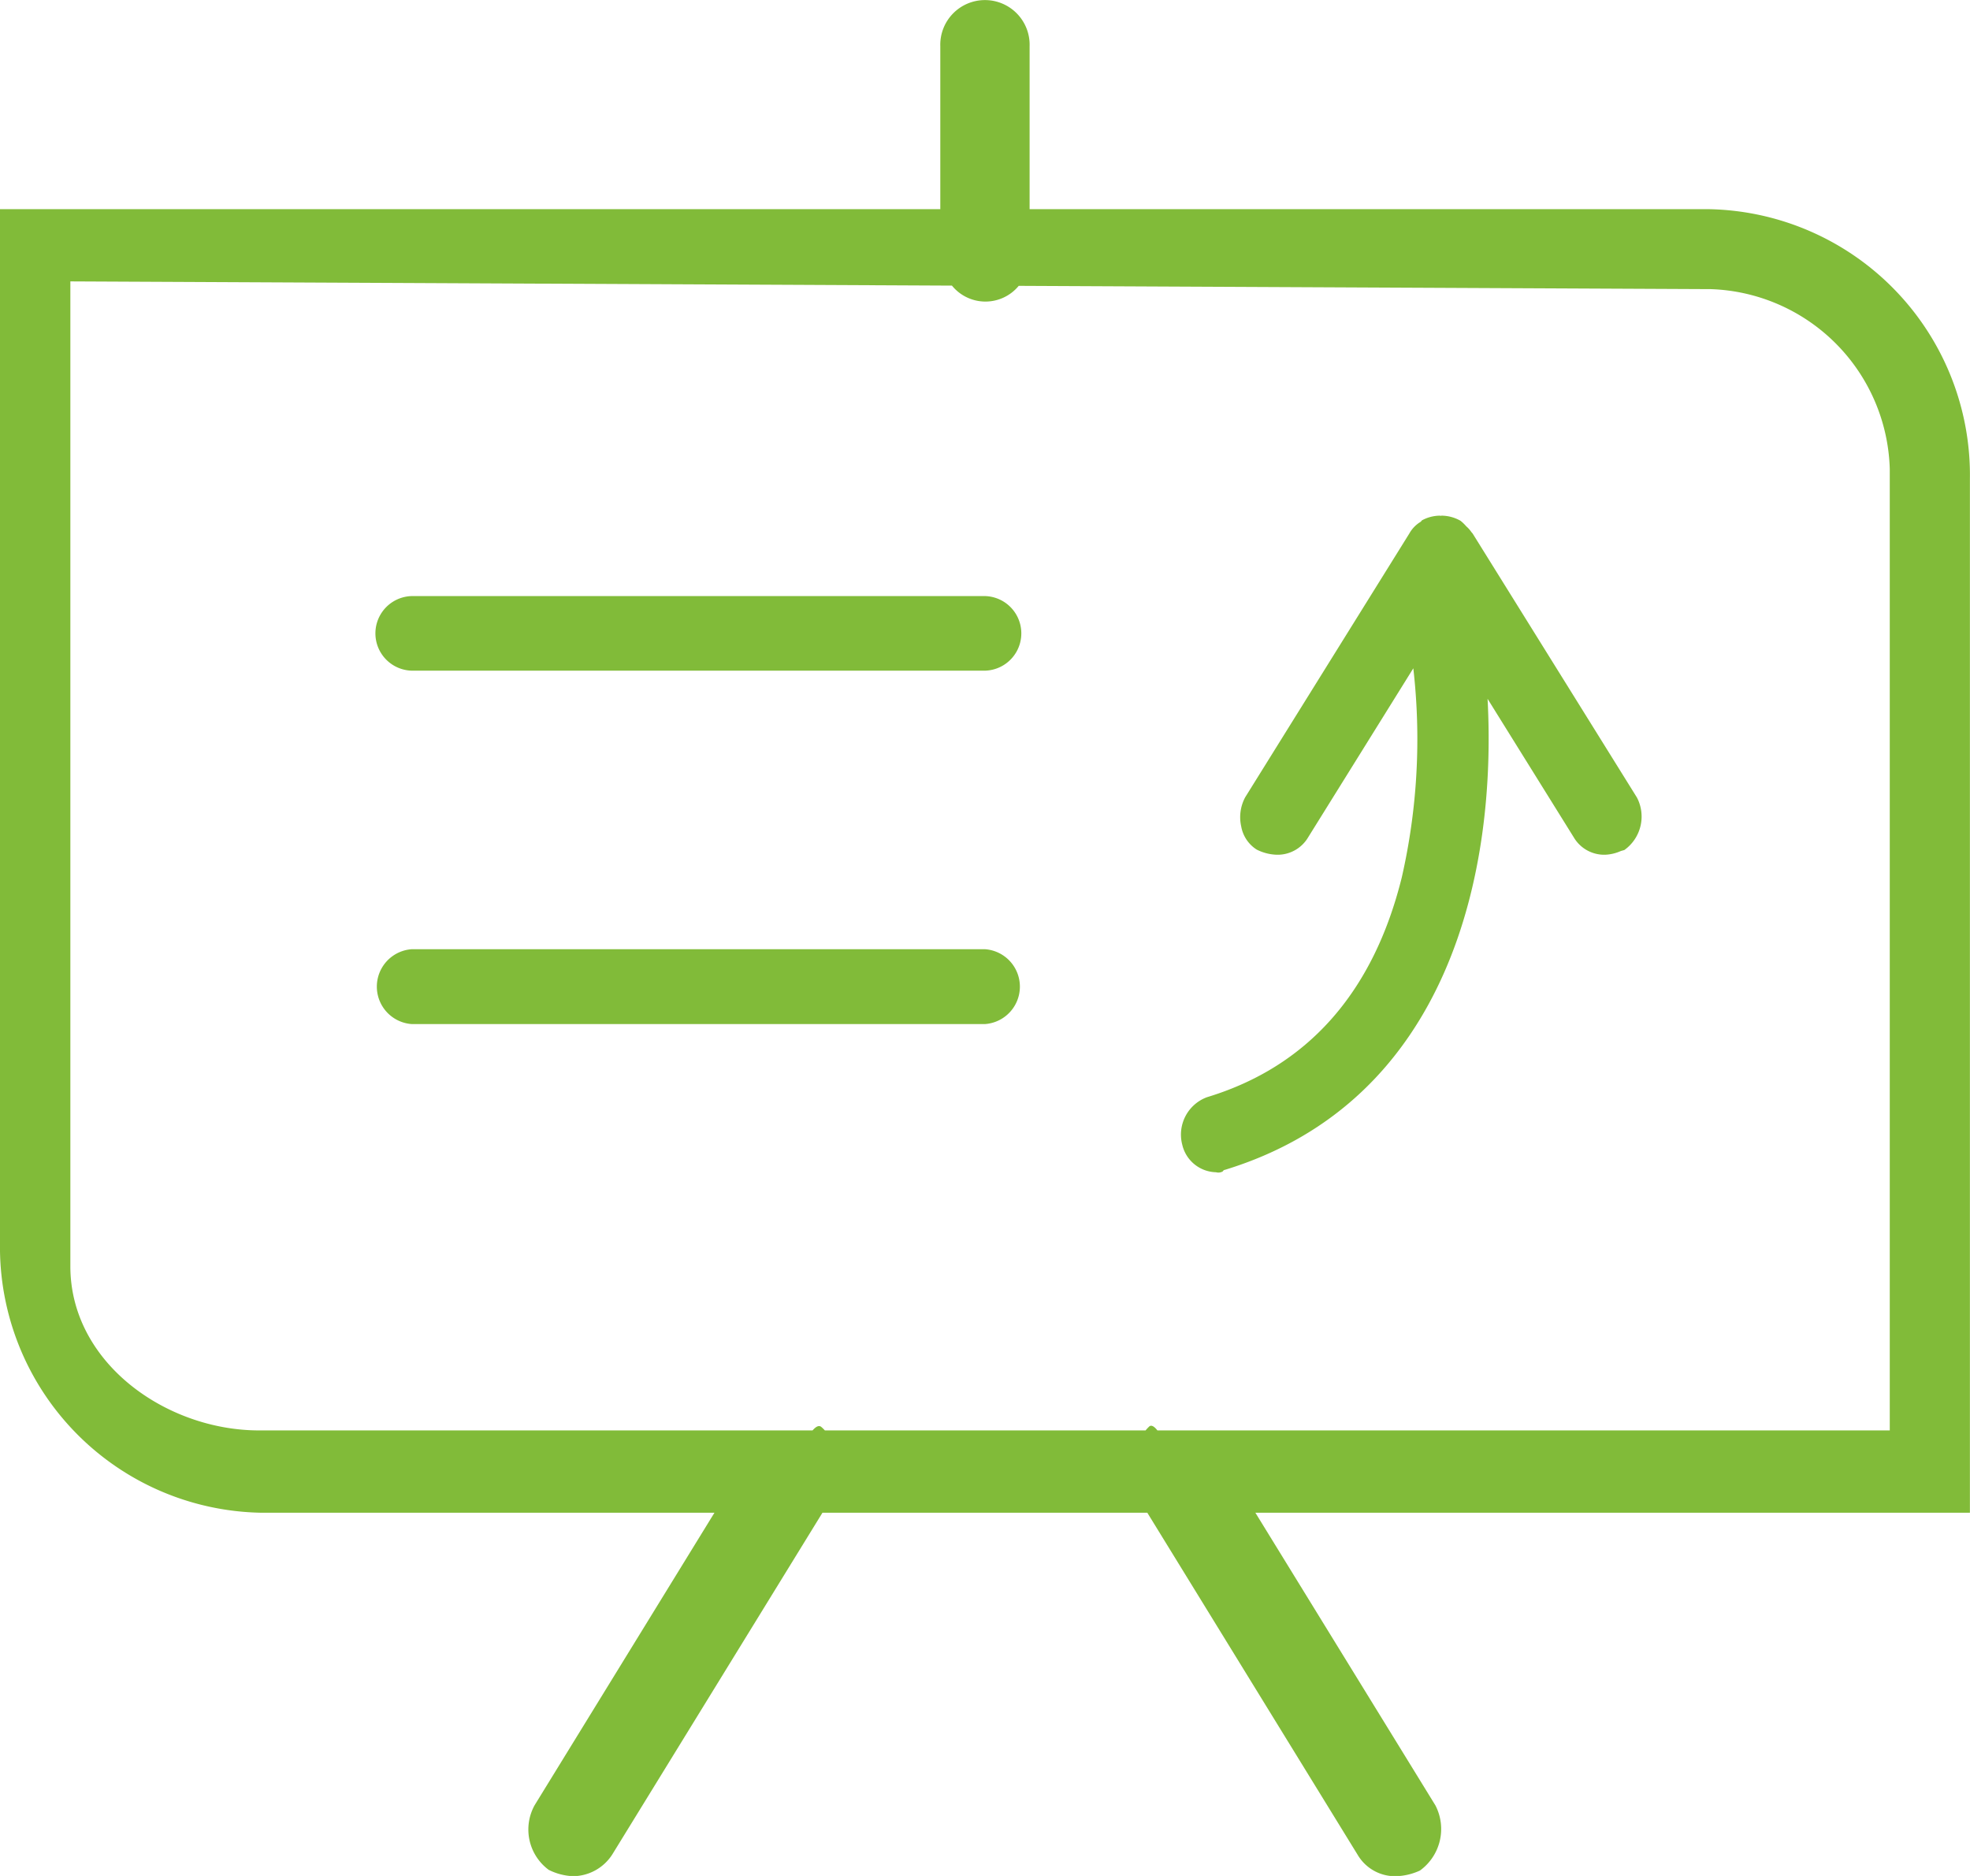
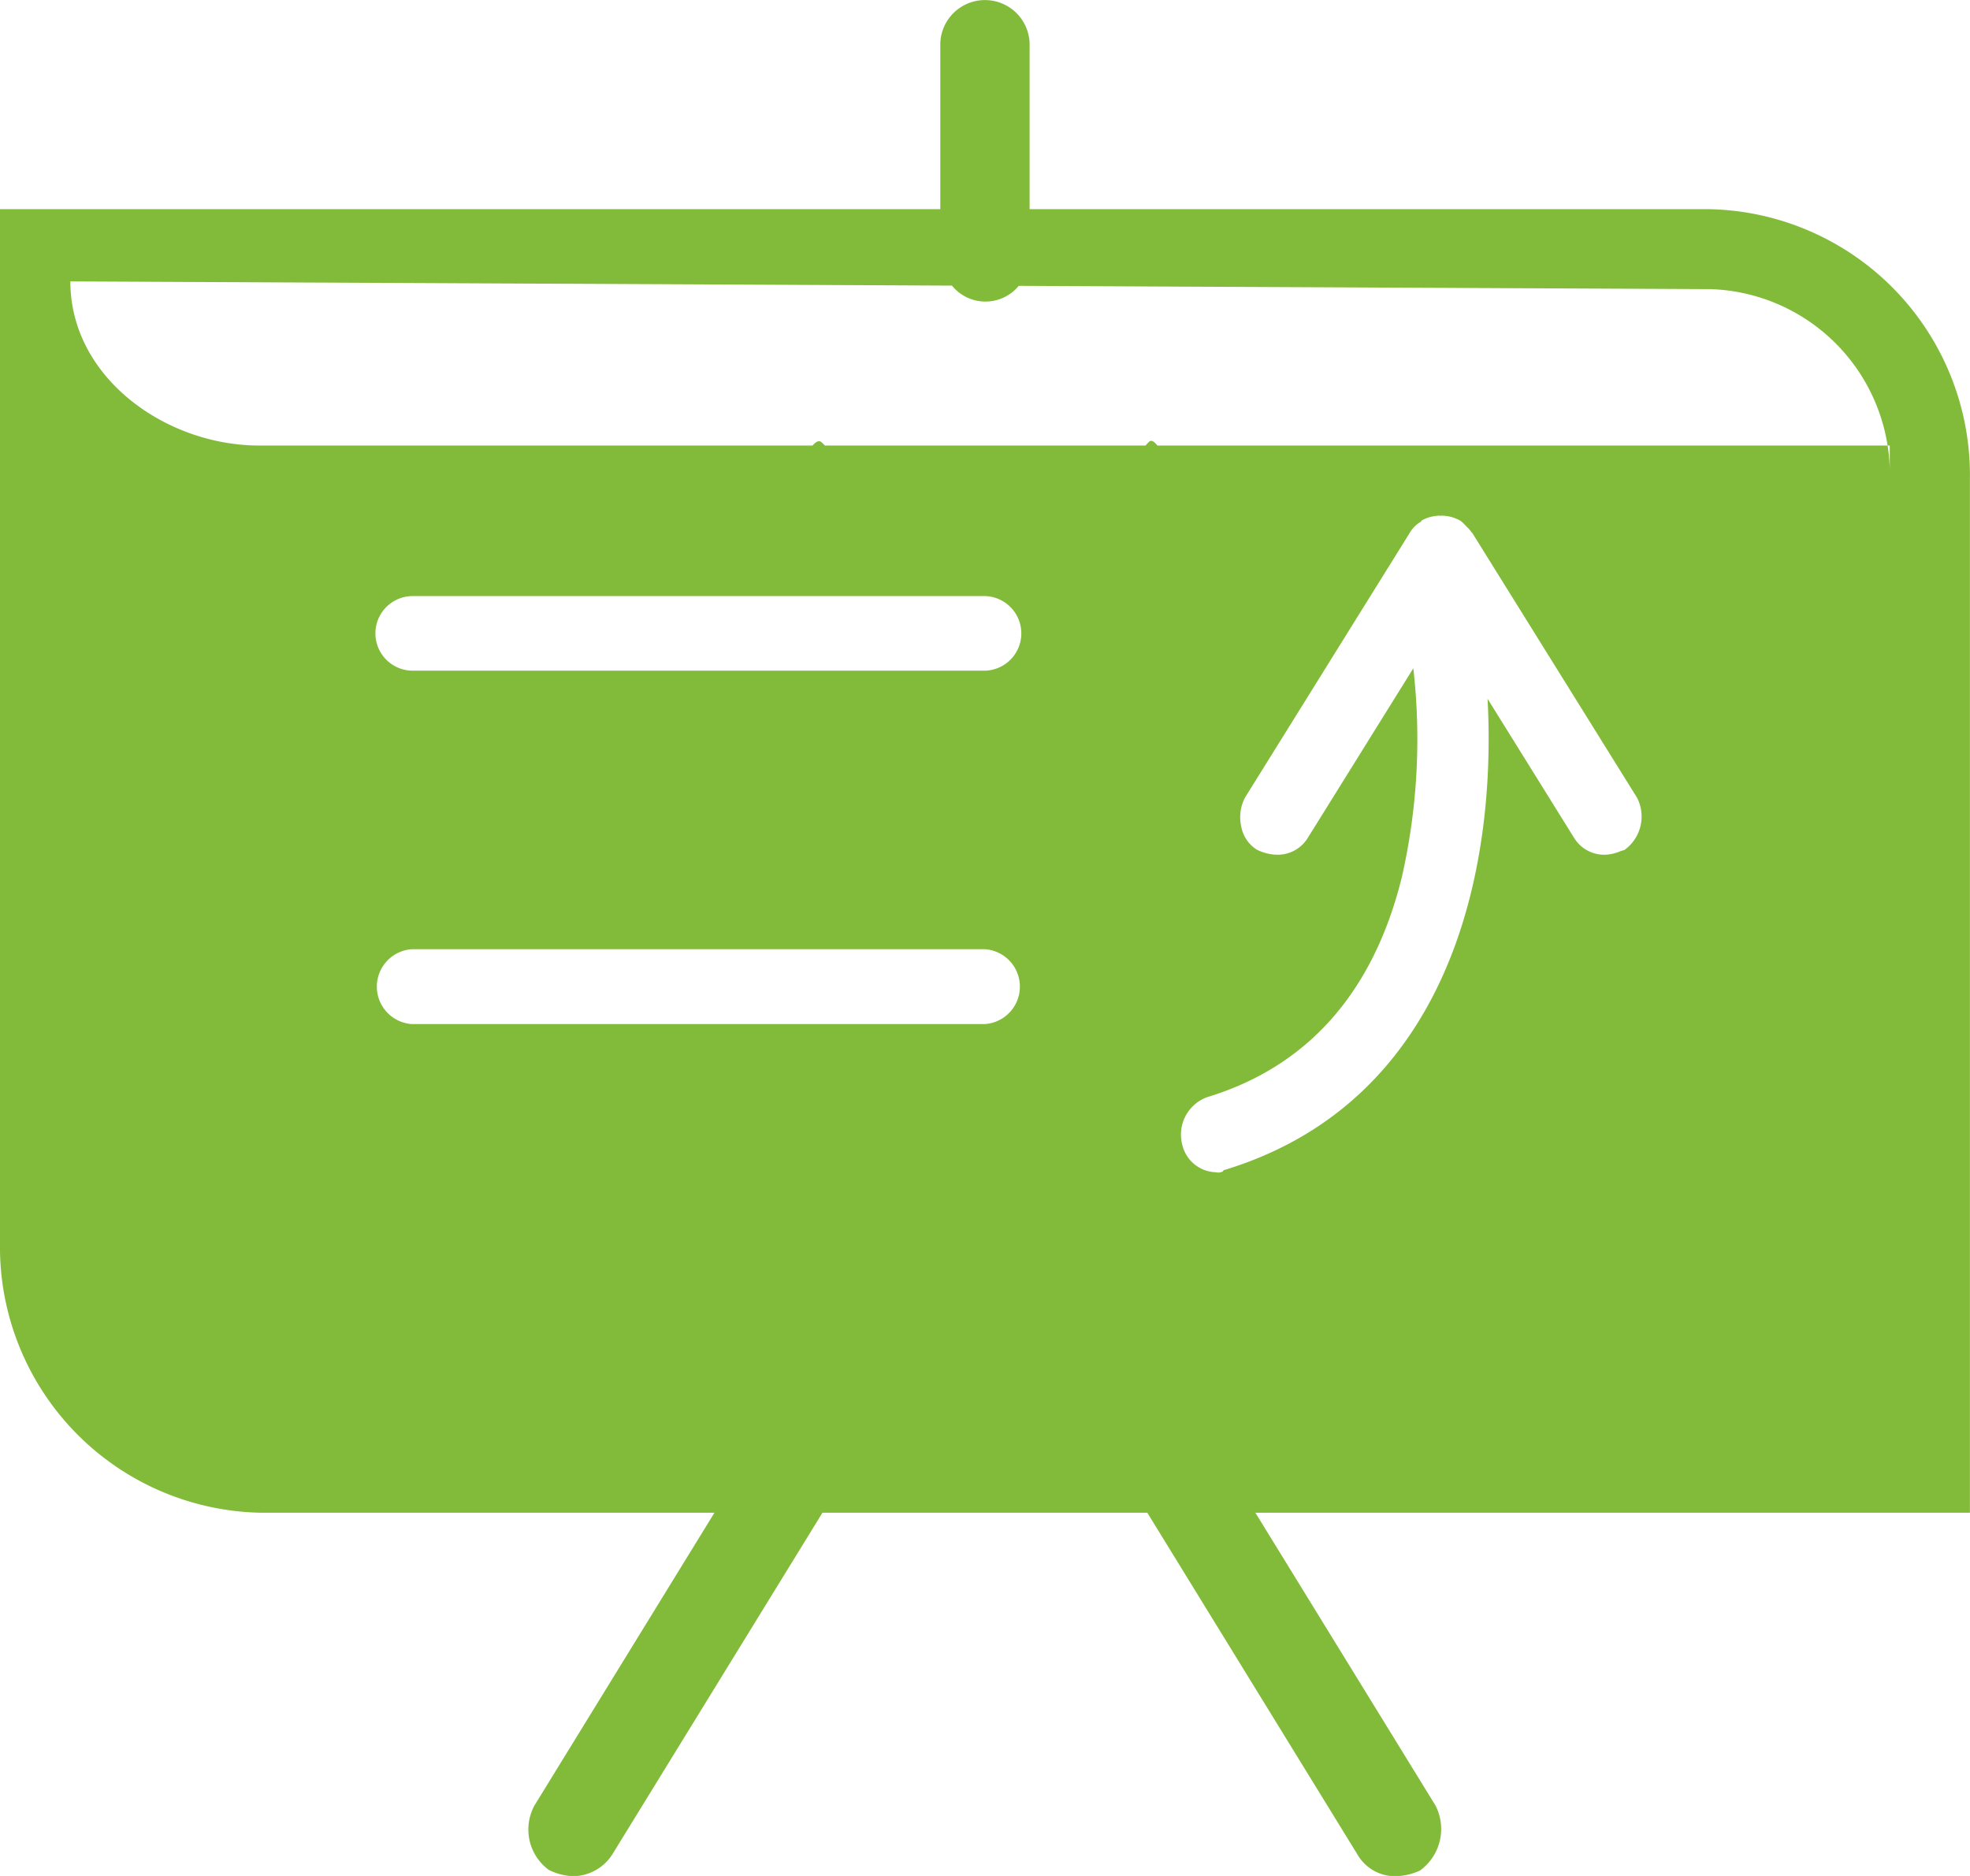
<svg xmlns="http://www.w3.org/2000/svg" width="84" height="80" viewBox="0 0 84 80">
  <defs>
    <style>
      .cls-1 {
        fill: #81bb39;
        fill-rule: evenodd;
      }
    </style>
  </defs>
-   <path id="形状_3" data-name="形状 3" class="cls-1" d="M794.529,5337.51l7.676,12.48a2.186,2.186,0,0,1-.661,2.78,2.624,2.624,0,0,1-1,.24,1.851,1.851,0,0,1-1.653-.91l-8.97-14.59H776.069l-8.966,14.58a2.008,2.008,0,0,1-1.658.92,2.538,2.538,0,0,1-1.047-.27,2.139,2.139,0,0,1-.6-2.76l7.666-12.47H752.131A11.337,11.337,0,0,1,741,5326v-44.08h40.094v-6.95a1.905,1.905,0,1,1,3.808,0v6.95h28.961a11.346,11.346,0,0,1,11.133,11.52v44.07H794.529Zm27.05-44.51a7.9,7.9,0,0,0-7.632-7.67l-29.509-.14a1.838,1.838,0,0,1-2.847-.01L744,5285v42c0,4.11,4.081,7,8.052,7h23.594c0.126-.14.247-0.23,0.36-0.16a1.561,1.561,0,0,1,.166.16h13.675a1.613,1.613,0,0,1,.17-0.18c0.1-.06.216,0.03,0.335,0.18h31.227v-41Zm-29.114,26.79c4.289-1.3,7.091-4.46,8.308-9.38a26.551,26.551,0,0,0,.49-8.91l-4.48,7.2a1.511,1.511,0,0,1-1.349.75,2.031,2.031,0,0,1-.85-0.22,1.475,1.475,0,0,1-.658-0.98,1.8,1.8,0,0,1,.168-1.25l7-11.25a1.341,1.341,0,0,1,.486-0.5c0.02-.02.031-0.04,0.051-0.06a1.628,1.628,0,0,1,.77-0.2c0.009,0,.017.01,0.026,0.01s0.018-.01.027-0.01a1.65,1.65,0,0,1,.824.22,1.85,1.85,0,0,1,.23.22c0.007,0.01.012,0.01,0.018,0.02a1.193,1.193,0,0,1,.206.23c0.021,0.03.047,0.05,0.066,0.08l7,11.25a1.752,1.752,0,0,1-.538,2.24l-0.144.04a1.841,1.841,0,0,1-.667.16,1.507,1.507,0,0,1-1.343-.74l-3.677-5.91c0.393,7.26-1.583,17.13-11.174,20.08l-0.072.02-0.053.06a0.385,0.385,0,0,1-.282.03,1.514,1.514,0,0,1-1.436-1.17A1.7,1.7,0,0,1,792.465,5319.79Zm-9.451-3.12H758.542a1.6,1.6,0,0,1,0-3.19h24.472A1.6,1.6,0,0,1,783.014,5316.67Zm0-15.07H758.542a1.591,1.591,0,0,1,0-3.18h24.472A1.591,1.591,0,0,1,783.014,5301.6Z" transform="translate(-741 -5273)" />
+   <path id="形状_3" data-name="形状 3" class="cls-1" d="M794.529,5337.51l7.676,12.48a2.186,2.186,0,0,1-.661,2.78,2.624,2.624,0,0,1-1,.24,1.851,1.851,0,0,1-1.653-.91l-8.97-14.59H776.069l-8.966,14.58a2.008,2.008,0,0,1-1.658.92,2.538,2.538,0,0,1-1.047-.27,2.139,2.139,0,0,1-.6-2.76l7.666-12.47H752.131A11.337,11.337,0,0,1,741,5326v-44.08h40.094v-6.95a1.905,1.905,0,1,1,3.808,0v6.95h28.961a11.346,11.346,0,0,1,11.133,11.52v44.07H794.529Zm27.05-44.51a7.9,7.9,0,0,0-7.632-7.67l-29.509-.14a1.838,1.838,0,0,1-2.847-.01L744,5285c0,4.11,4.081,7,8.052,7h23.594c0.126-.14.247-0.23,0.36-0.16a1.561,1.561,0,0,1,.166.16h13.675a1.613,1.613,0,0,1,.17-0.18c0.1-.06.216,0.03,0.335,0.18h31.227v-41Zm-29.114,26.79c4.289-1.3,7.091-4.46,8.308-9.38a26.551,26.551,0,0,0,.49-8.91l-4.48,7.2a1.511,1.511,0,0,1-1.349.75,2.031,2.031,0,0,1-.85-0.22,1.475,1.475,0,0,1-.658-0.98,1.8,1.8,0,0,1,.168-1.25l7-11.25a1.341,1.341,0,0,1,.486-0.5c0.02-.02.031-0.04,0.051-0.06a1.628,1.628,0,0,1,.77-0.2c0.009,0,.017.01,0.026,0.01s0.018-.01.027-0.01a1.65,1.65,0,0,1,.824.22,1.85,1.85,0,0,1,.23.22c0.007,0.01.012,0.01,0.018,0.02a1.193,1.193,0,0,1,.206.23c0.021,0.03.047,0.05,0.066,0.08l7,11.25a1.752,1.752,0,0,1-.538,2.24l-0.144.04a1.841,1.841,0,0,1-.667.16,1.507,1.507,0,0,1-1.343-.74l-3.677-5.91c0.393,7.26-1.583,17.13-11.174,20.08l-0.072.02-0.053.06a0.385,0.385,0,0,1-.282.03,1.514,1.514,0,0,1-1.436-1.17A1.7,1.7,0,0,1,792.465,5319.79Zm-9.451-3.12H758.542a1.6,1.6,0,0,1,0-3.19h24.472A1.6,1.6,0,0,1,783.014,5316.67Zm0-15.07H758.542a1.591,1.591,0,0,1,0-3.18h24.472A1.591,1.591,0,0,1,783.014,5301.6Z" transform="translate(-741 -5273)" />
</svg>